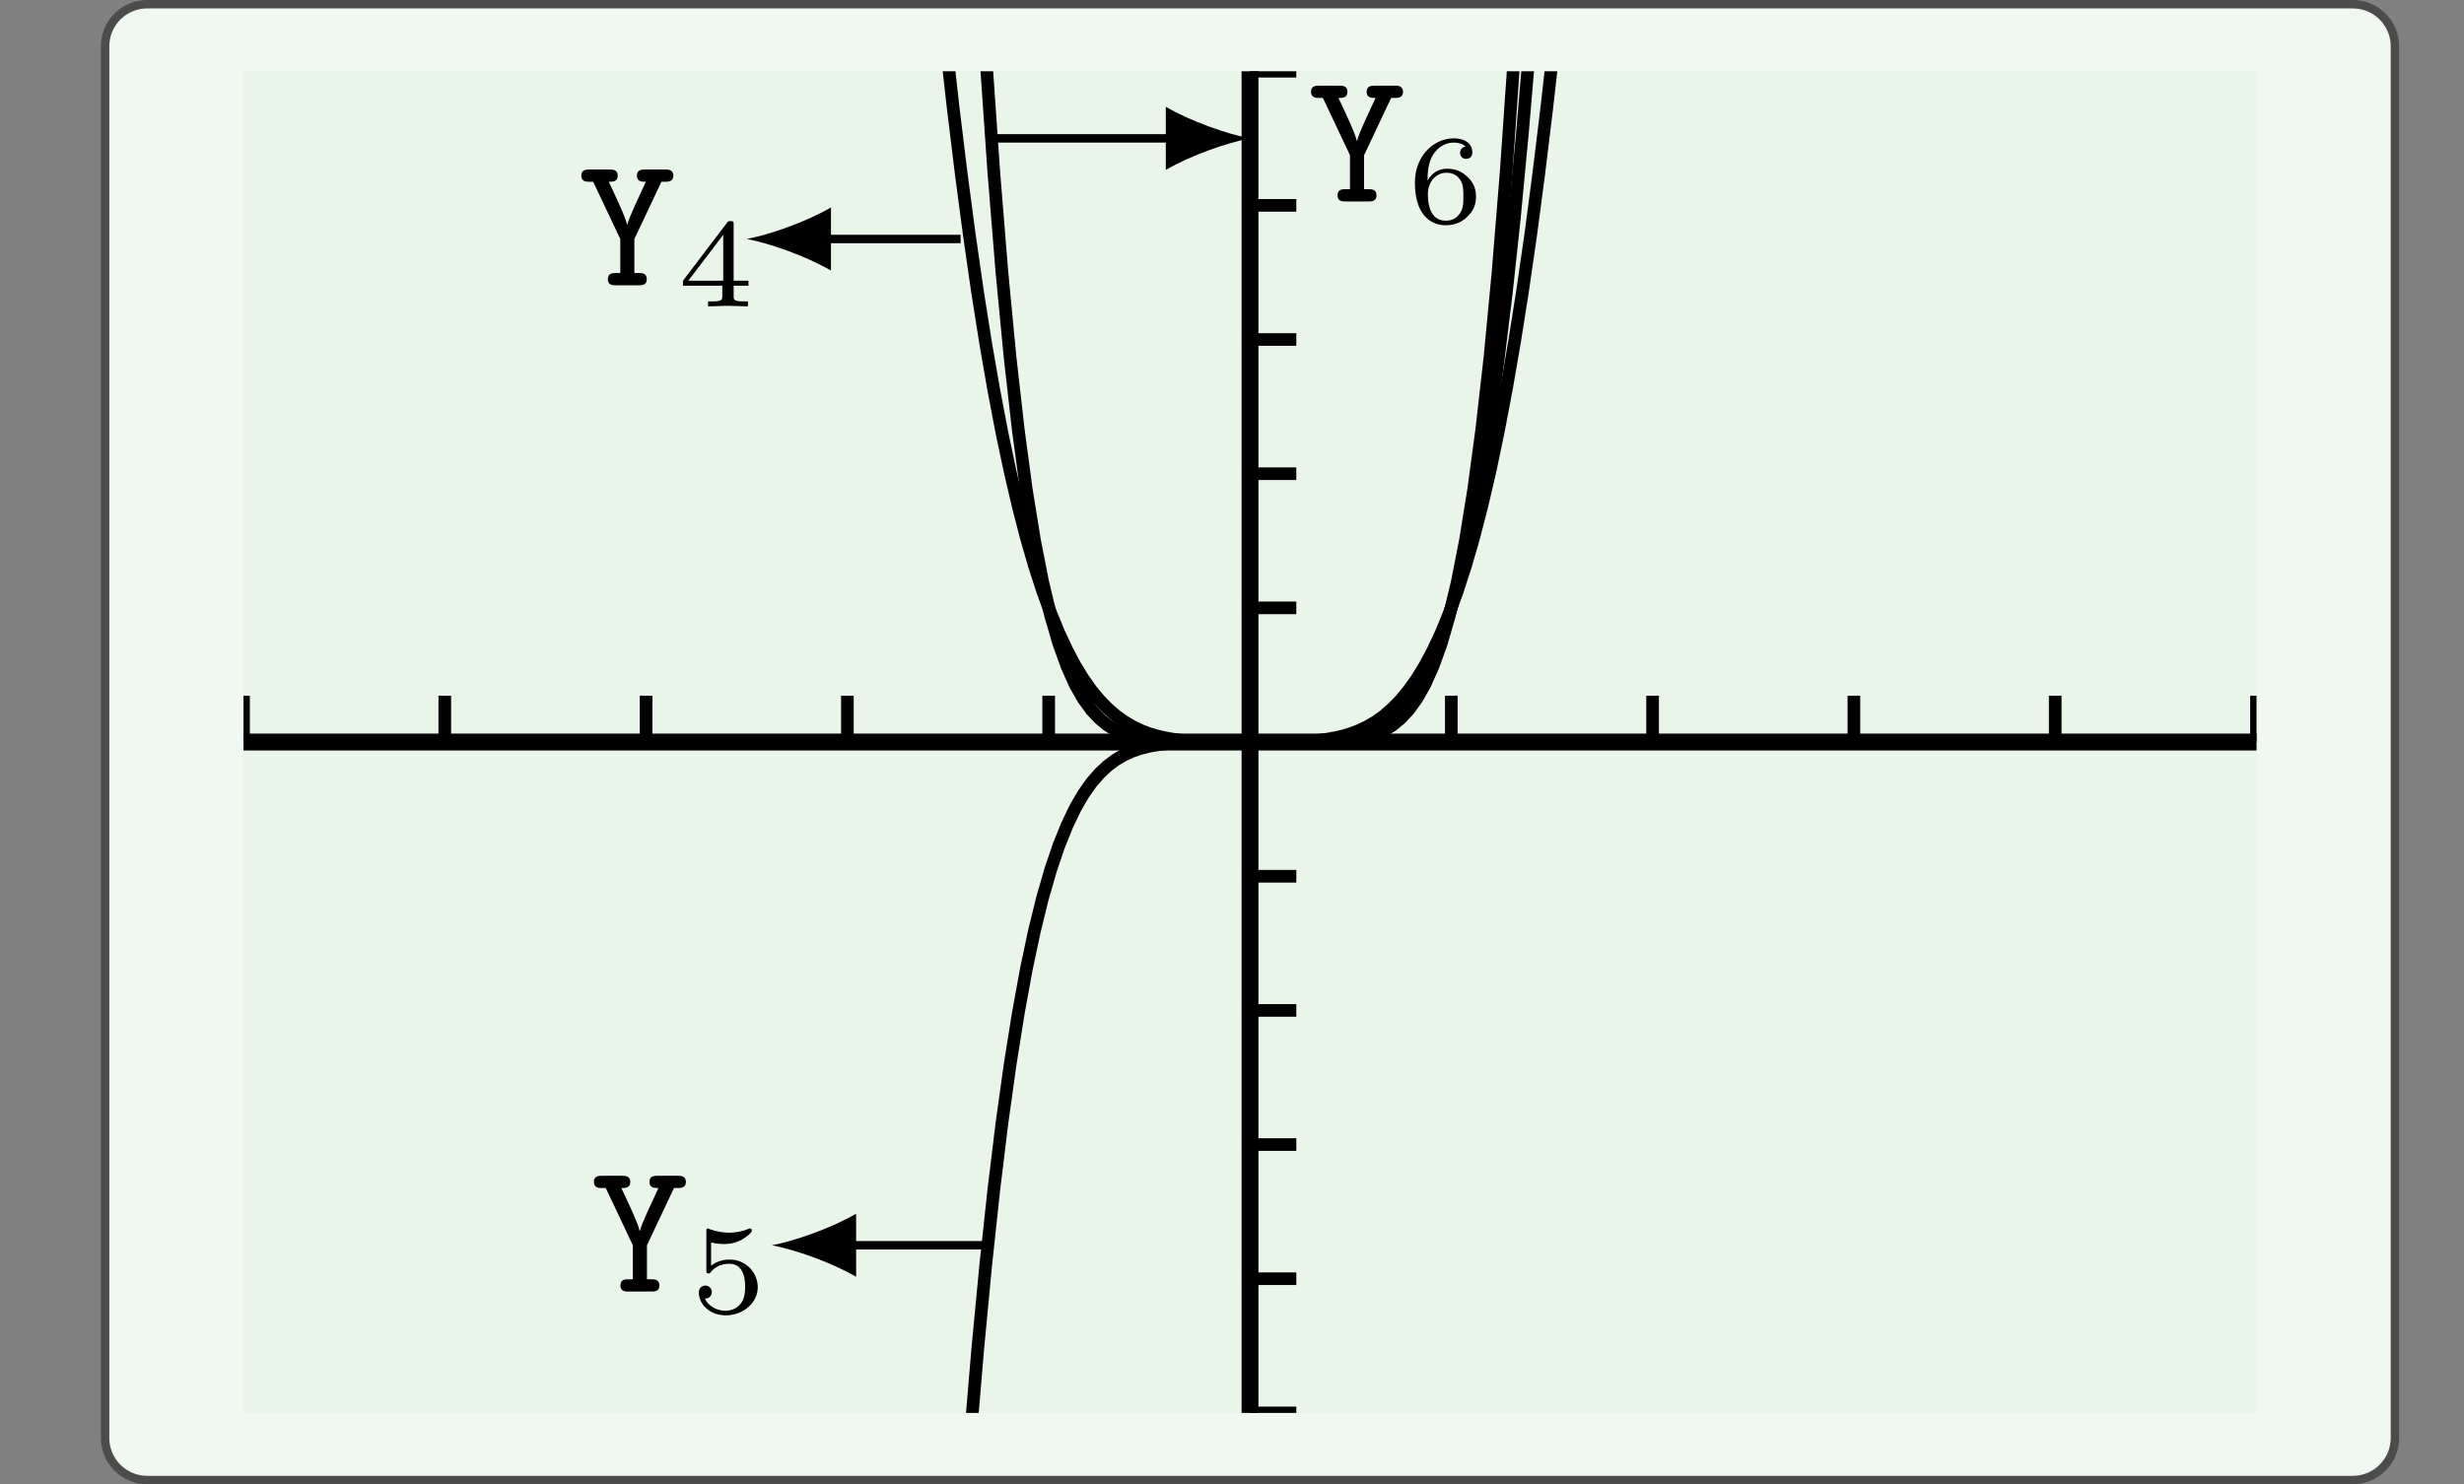
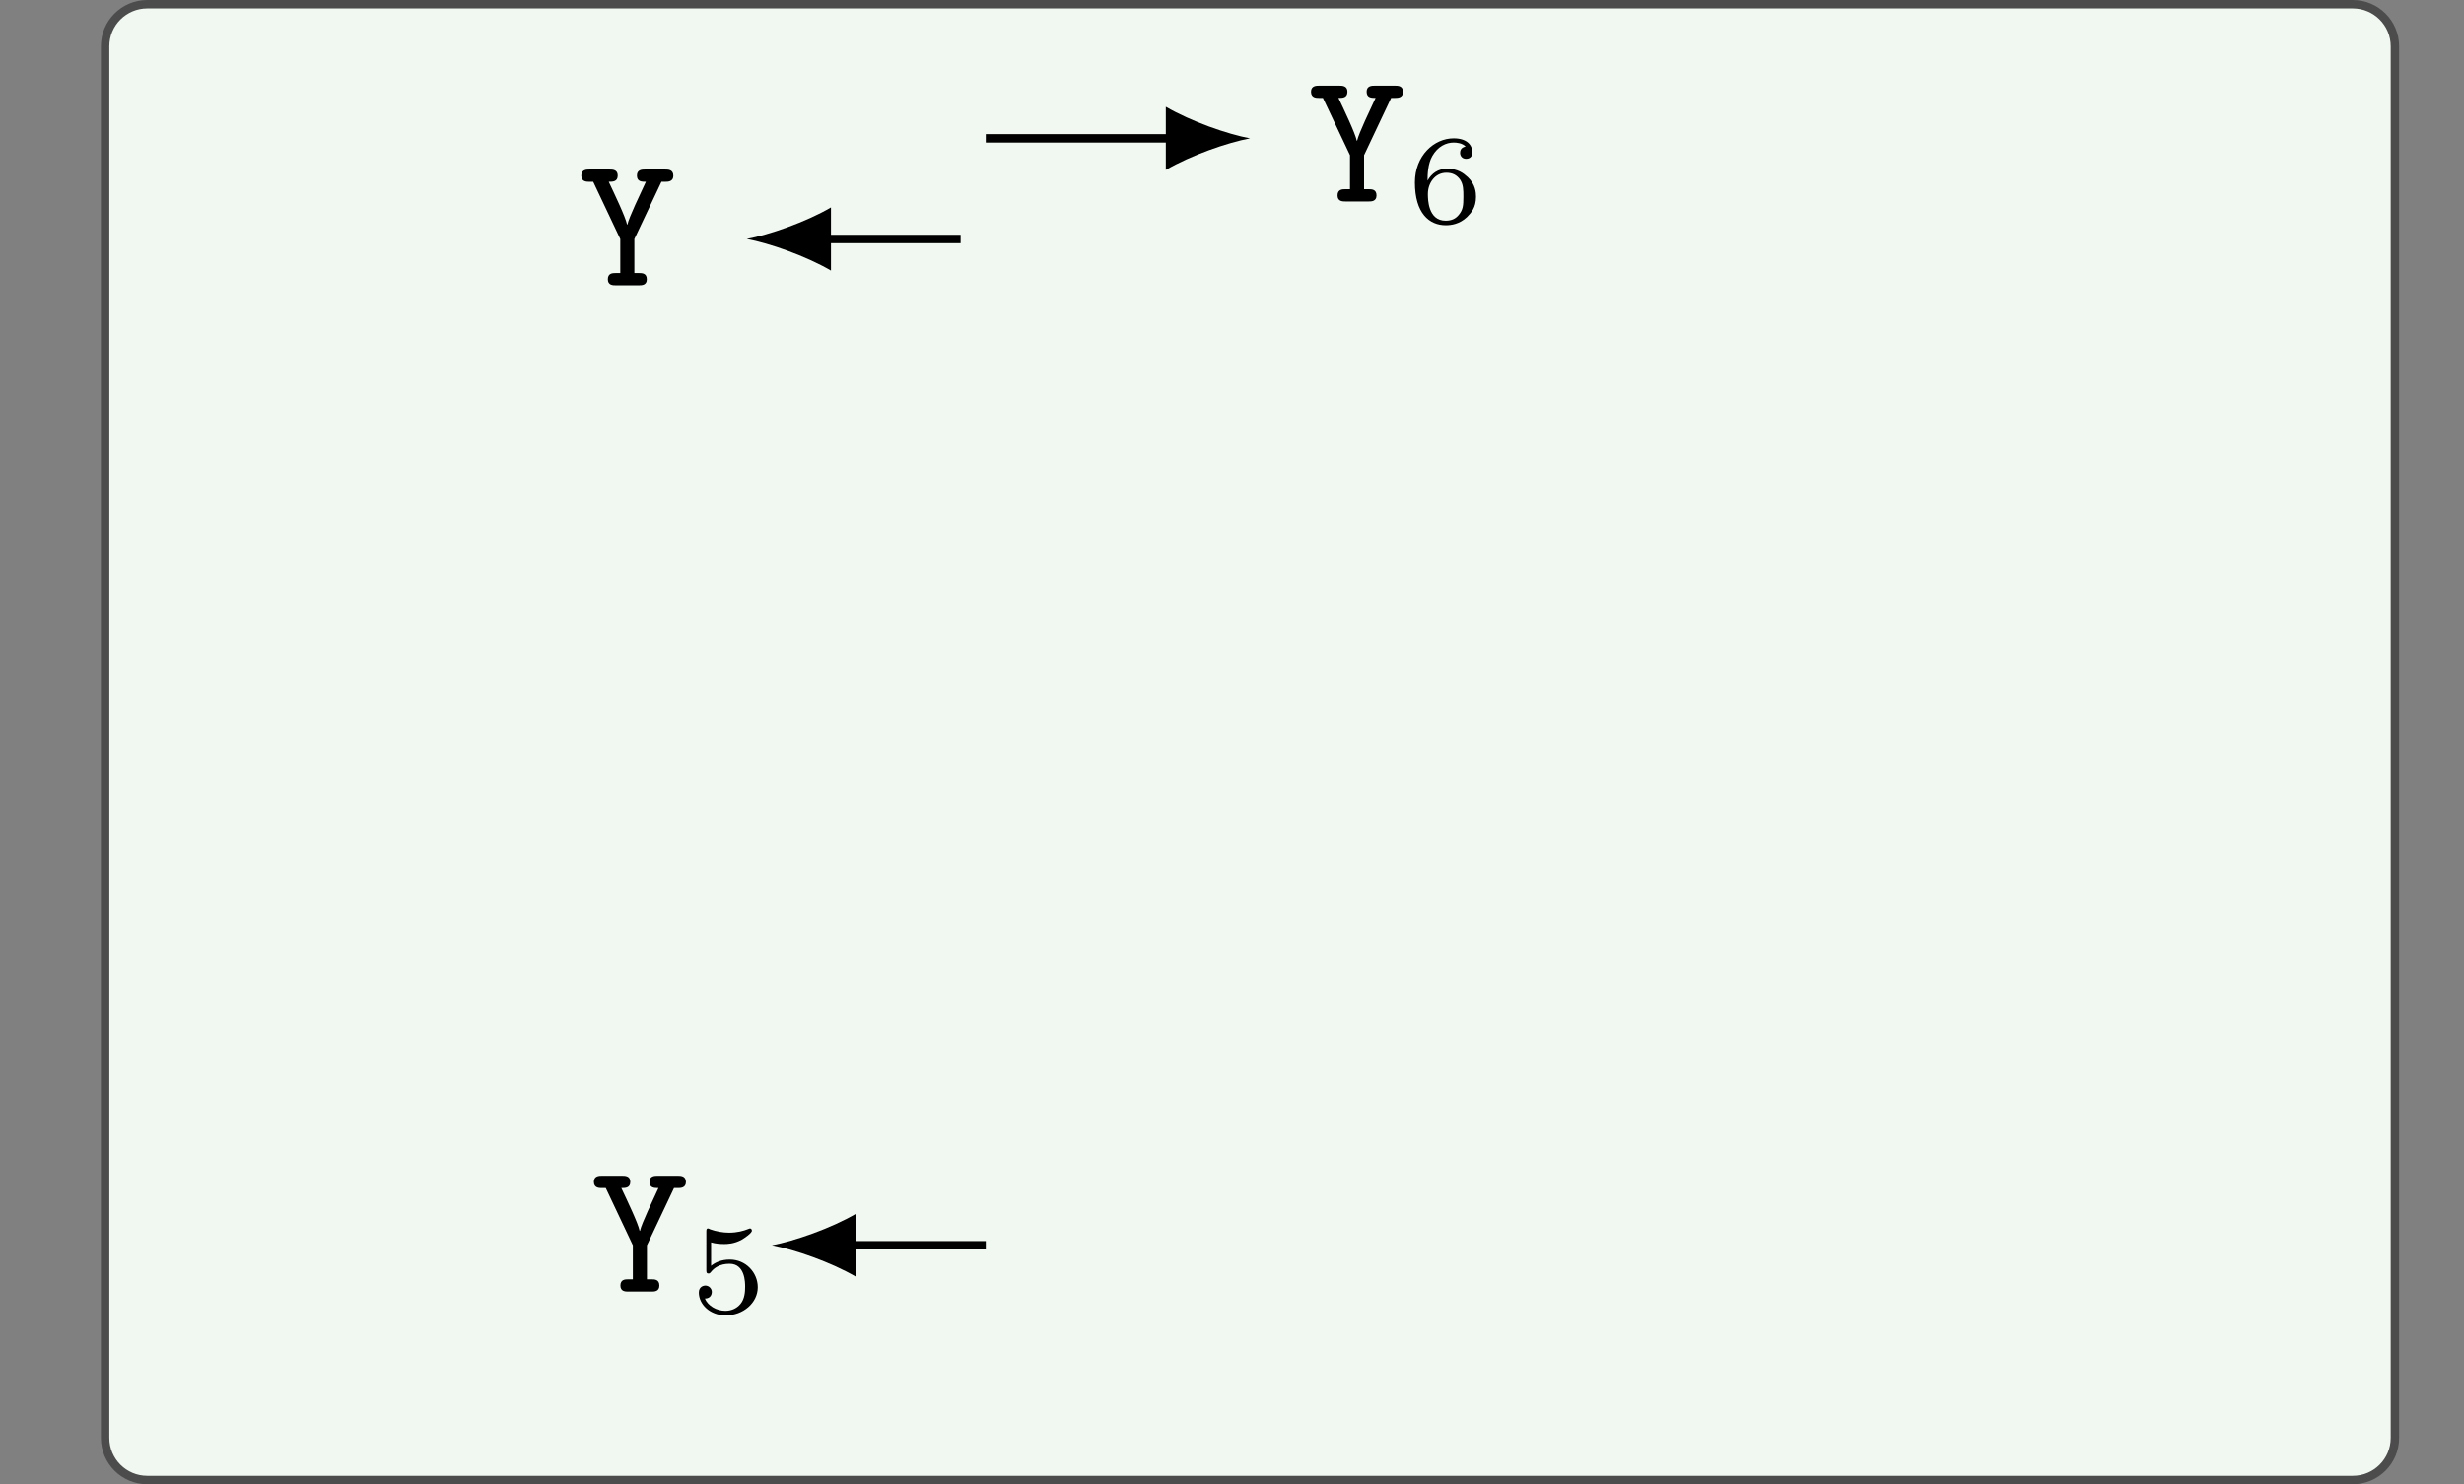
<svg xmlns="http://www.w3.org/2000/svg" xmlns:xlink="http://www.w3.org/1999/xlink" width="210.439pt" height="126.789pt" viewBox="0 0 210.439 126.789" version="1.1">
  <rect x="0" y="0" width="210.439" height="126.789" fill="#808080" stroke="none" />
  <defs>
    <g>
      <symbol overflow="visible" id="glyph0-0">
        <path style="stroke:none;" d="" />
      </symbol>
      <symbol overflow="visible" id="glyph0-1">
        <path style="stroke:none;" d="M 8.172 -9.359 C 8.172 -9.891 7.719 -9.891 7.484 -9.891 L 5.766 -9.891 C 5.516 -9.891 5.062 -9.891 5.062 -9.375 C 5.062 -8.844 5.484 -8.844 5.828 -8.844 C 5.359 -7.828 4.391 -5.828 4.25 -5.188 L 4.219 -5.188 C 4.094 -5.828 3.125 -7.844 2.656 -8.844 C 3 -8.844 3.422 -8.844 3.422 -9.375 C 3.422 -9.891 2.969 -9.891 2.719 -9.891 L 1 -9.891 C 0.781 -9.891 0.312 -9.891 0.312 -9.375 C 0.312 -8.844 0.766 -8.844 1 -8.844 L 1.328 -8.844 L 3.641 -3.953 L 3.641 -1.047 L 3.25 -1.047 C 3 -1.047 2.578 -1.047 2.578 -0.516 C 2.578 0 3.016 0 3.25 0 L 5.234 0 C 5.469 0 5.906 0 5.906 -0.516 C 5.906 -1.047 5.484 -1.047 5.234 -1.047 L 4.844 -1.047 L 4.844 -3.953 L 7.156 -8.844 L 7.484 -8.844 C 7.703 -8.844 8.172 -8.844 8.172 -9.359 Z M 8.172 -9.359 " />
      </symbol>
      <symbol overflow="visible" id="glyph1-0">
        <path style="stroke:none;" d="" />
      </symbol>
      <symbol overflow="visible" id="glyph1-1">
-         <path style="stroke:none;" d="M 6.094 -1.766 L 6.094 -2.188 L 4.828 -2.188 L 4.828 -6.969 C 4.828 -7.219 4.828 -7.281 4.562 -7.281 C 4.359 -7.281 4.344 -7.25 4.25 -7.125 L 0.5 -2.188 L 0.5 -1.766 L 3.859 -1.766 L 3.859 -0.906 C 3.859 -0.547 3.859 -0.422 2.953 -0.422 L 2.641 -0.422 L 2.641 0 L 4.344 -0.047 L 6.047 0 L 6.047 -0.422 L 5.734 -0.422 C 4.828 -0.422 4.828 -0.547 4.828 -0.906 L 4.828 -1.766 L 6.094 -1.766 Z M 3.938 -2.188 L 0.953 -2.188 L 3.938 -6.109 L 3.938 -2.188 Z M 3.938 -2.188 " />
-       </symbol>
+         </symbol>
      <symbol overflow="visible" id="glyph1-2">
        <path style="stroke:none;" d="M 5.906 -2.203 C 5.906 -2.562 5.859 -3.266 5.203 -3.875 C 4.828 -4.219 4.344 -4.594 3.438 -4.594 C 2.672 -4.594 2.125 -4.203 1.766 -3.578 C 1.766 -4.109 1.797 -5.016 2.172 -5.672 C 2.641 -6.5 3.359 -6.828 4 -6.828 C 4.25 -6.828 4.75 -6.781 5.016 -6.484 C 4.609 -6.406 4.547 -6.125 4.547 -5.953 C 4.547 -5.672 4.734 -5.438 5.062 -5.438 C 5.391 -5.438 5.594 -5.641 5.594 -5.984 C 5.594 -6.641 5.094 -7.188 4 -7.188 C 2.328 -7.188 0.688 -5.719 0.688 -3.422 C 0.688 -0.797 1.906 0.234 3.328 0.234 C 3.75 0.234 4.484 0.156 5.141 -0.469 C 5.484 -0.828 5.906 -1.25 5.906 -2.203 Z M 4.828 -2.203 C 4.828 -1.453 4.797 -1.094 4.438 -0.656 C 4.172 -0.328 3.828 -0.156 3.312 -0.156 C 1.797 -0.156 1.797 -2.016 1.797 -2.438 C 1.797 -3.375 2.406 -4.25 3.375 -4.25 C 3.938 -4.25 4.266 -4.031 4.531 -3.688 C 4.828 -3.266 4.828 -2.781 4.828 -2.203 Z M 4.828 -2.203 " />
      </symbol>
      <symbol overflow="visible" id="glyph1-3">
        <path style="stroke:none;" d="M 5.812 -2.172 C 5.812 -3.406 4.812 -4.531 3.422 -4.531 C 2.719 -4.531 2.188 -4.297 1.828 -4 L 1.828 -6 C 2.188 -5.891 2.562 -5.859 2.938 -5.859 C 3.172 -5.859 3.781 -5.859 4.453 -6.234 C 4.641 -6.344 5.312 -6.781 5.312 -7 C 5.312 -7.141 5.203 -7.188 5.156 -7.188 C 5.125 -7.188 5.125 -7.188 5 -7.141 C 4.609 -6.984 4.062 -6.828 3.359 -6.828 C 2.828 -6.828 2.25 -6.938 1.766 -7.109 C 1.656 -7.156 1.609 -7.188 1.562 -7.188 C 1.422 -7.188 1.422 -7.062 1.422 -6.891 L 1.422 -3.656 C 1.422 -3.469 1.422 -3.344 1.609 -3.344 C 1.703 -3.344 1.734 -3.375 1.812 -3.469 C 2.078 -3.812 2.562 -4.172 3.406 -4.172 C 4.734 -4.172 4.734 -2.562 4.734 -2.219 C 4.734 -1.797 4.703 -1.188 4.344 -0.75 C 4 -0.328 3.516 -0.156 3.047 -0.156 C 2.297 -0.156 1.562 -0.578 1.297 -1.203 C 1.828 -1.203 1.891 -1.625 1.891 -1.766 C 1.891 -2.047 1.656 -2.312 1.328 -2.312 C 1.234 -2.312 0.781 -2.25 0.781 -1.719 C 0.781 -0.719 1.719 0.234 3.078 0.234 C 4.562 0.234 5.812 -0.828 5.812 -2.172 Z M 5.812 -2.172 " />
      </symbol>
    </g>
    <clipPath id="clip1">
-       <path d="M 20.797 6.09 L 20.797 120.699 L 192.719 120.699 L 192.719 6.09 L 20.797 6.09 Z M 20.797 6.09 " />
-     </clipPath>
+       </clipPath>
    <clipPath id="clip2">
      <path d="M 20.797 6.09 L 20.797 120.699 L 192.719 120.699 L 192.719 6.09 L 20.797 6.09 Z M 20.797 6.09 " />
    </clipPath>
    <clipPath id="clip3">
-       <path d="M 20.797 120.695 L 192.719 120.695 L 192.719 6.082 L 20.797 6.082 L 20.797 120.695 Z M 20.797 120.695 " />
-     </clipPath>
+       </clipPath>
  </defs>
  <g id="surface0">
    <path style="fill-rule:nonzero;fill:rgb(94.511%,97.256%,94.511%);fill-opacity:1;stroke-width:0.399;stroke-linecap:butt;stroke-linejoin:miter;stroke:rgb(29.999%,29.999%,29.999%);stroke-opacity:1;stroke-miterlimit:10;" d="M -3.572 1.183 L -3.572 -64.678 C -3.572 -65.779 -2.68 -66.671 -1.579 -66.671 L 102.78 -66.671 C 103.881 -66.671 104.773 -65.779 104.773 -64.678 L 104.773 1.183 C 104.773 2.282 103.881 3.174 102.78 3.174 L -1.579 3.174 C -2.68 3.174 -3.572 2.282 -3.572 1.183 Z M -3.572 1.183 " transform="matrix(1.805,0,0,-1.805,15.424,6.089)" />
-     <path style=" stroke:none;fill-rule:nonzero;fill:rgb(90.98%,96.078%,90.98%);fill-opacity:1;" d="M 20.797 6.09 L 20.797 120.699 L 192.719 120.699 L 192.719 6.09 L 20.797 6.09 Z M 20.797 6.09 " />
    <g clip-path="url(#clip1)" clip-rule="nonzero">
      <path style=" stroke:none;fill-rule:nonzero;fill:rgb(90.98%,96.078%,90.98%);fill-opacity:1;" d="M 20.797 120.695 L 192.719 120.695 L 192.719 6.082 L 20.797 6.082 L 20.797 120.695 Z M 20.797 120.695 " />
      <path style="fill:none;stroke-width:0.598;stroke-linecap:butt;stroke-linejoin:miter;stroke:rgb(0%,0%,0%);stroke-opacity:1;stroke-miterlimit:10;" d="M 0.001 203.192 L 0.001 205.382 M 9.525 203.192 L 9.525 205.382 M 19.05 203.192 L 19.05 205.382 M 28.574 203.192 L 28.574 205.382 M 38.098 203.192 L 38.098 205.382 M 57.149 203.192 L 57.149 205.382 M 66.673 203.192 L 66.673 205.382 M 76.198 203.192 L 76.198 205.382 M 85.724 203.192 L 85.724 205.382 M 95.248 203.192 L 95.248 205.382 " transform="matrix(1.805,0,0,-1.805,20.795,430.148)" />
      <path style="fill:none;stroke-width:0.598;stroke-linecap:butt;stroke-linejoin:miter;stroke:rgb(0%,0%,0%);stroke-opacity:1;stroke-miterlimit:10;" d="M 47.625 171.442 L 49.815 171.442 M 47.625 177.792 L 49.815 177.792 M 47.625 184.141 L 49.815 184.141 M 47.625 190.491 L 49.815 190.491 M 47.625 196.84 L 49.815 196.84 M 47.625 209.541 L 49.815 209.541 M 47.625 215.891 L 49.815 215.891 M 47.625 222.241 L 49.815 222.241 M 47.625 228.59 L 49.815 228.59 M 47.625 234.94 L 49.815 234.94 " transform="matrix(1.805,0,0,-1.805,20.795,430.148)" />
      <path style="fill:none;stroke-width:0.797;stroke-linecap:butt;stroke-linejoin:miter;stroke:rgb(0%,0%,0%);stroke-opacity:1;stroke-miterlimit:10;" d="M 0.001 203.192 L 95.248 203.192 " transform="matrix(1.805,0,0,-1.805,20.795,430.148)" />
      <path style="fill:none;stroke-width:0.797;stroke-linecap:butt;stroke-linejoin:miter;stroke:rgb(0%,0%,0%);stroke-opacity:1;stroke-miterlimit:10;" d="M 47.625 171.442 L 47.625 234.94 " transform="matrix(1.805,0,0,-1.805,20.795,430.148)" />
    </g>
    <g clip-path="url(#clip2)" clip-rule="nonzero">
      <g clip-path="url(#clip3)" clip-rule="nonzero">
        <path style="fill:none;stroke-width:0.598;stroke-linecap:butt;stroke-linejoin:miter;stroke:rgb(0%,0%,0%);stroke-opacity:1;stroke-miterlimit:10;" d="M 28.574 609.572 L 28.959 562.736 L 29.344 520.488 L 29.729 482.46 L 30.115 448.307 L 30.498 417.709 L 30.883 390.363 L 31.268 365.984 L 31.653 344.313 L 32.039 325.099 L 32.424 308.117 L 32.807 293.155 L 33.192 280.014 L 33.577 268.514 L 33.963 258.485 L 34.348 249.773 L 34.731 242.237 L 35.116 235.745 L 35.501 230.179 L 35.886 225.43 L 36.272 221.399 L 36.657 217.995 L 37.04 215.14 L 37.425 212.757 L 37.81 210.786 L 38.196 209.165 L 38.581 207.843 L 38.966 206.776 L 39.349 205.919 L 39.734 205.241 L 40.119 204.709 L 40.505 204.298 L 40.89 203.984 L 41.275 203.748 L 41.658 203.575 L 42.043 203.447 L 42.429 203.359 L 42.814 203.296 L 43.199 203.255 L 43.582 203.229 L 43.967 203.211 L 44.353 203.201 L 44.738 203.196 L 45.123 203.192 L 45.508 203.192 L 45.891 203.192 L 46.276 203.192 L 46.662 203.192 L 47.047 203.192 L 47.432 203.192 L 47.817 203.192 L 48.2 203.192 L 48.586 203.192 L 48.971 203.192 L 49.356 203.192 L 49.741 203.192 L 50.126 203.192 L 50.509 203.196 L 50.895 203.201 L 51.28 203.211 L 51.665 203.229 L 52.05 203.255 L 52.433 203.296 L 52.819 203.359 L 53.204 203.447 L 53.589 203.575 L 53.974 203.748 L 54.359 203.984 L 54.742 204.298 L 55.128 204.709 L 55.513 205.241 L 55.898 205.919 L 56.283 206.776 L 56.669 207.843 L 57.052 209.165 L 57.437 210.786 L 57.822 212.757 L 58.207 215.138 L 58.592 217.995 L 58.978 221.397 L 59.361 225.428 L 59.746 230.176 L 60.131 235.743 L 60.516 242.235 L 60.902 249.77 L 61.285 258.481 L 61.67 268.51 L 62.055 280.01 L 62.44 293.15 L 62.825 308.113 L 63.211 325.093 L 63.594 344.306 L 63.979 365.978 L 64.364 390.352 L 64.749 417.698 L 65.135 448.294 L 65.52 482.447 L 65.903 520.475 L 66.288 562.721 L 66.673 609.557 " transform="matrix(1.805,0,0,-1.805,20.795,430.148)" />
-         <path style="fill:none;stroke-width:0.598;stroke-linecap:butt;stroke-linejoin:miter;stroke:rgb(0%,0%,0%);stroke-opacity:1;stroke-miterlimit:10;" d="M 28.574 -0 L 28.959 19.711 L 29.344 37.863 L 29.729 54.549 L 30.115 69.858 L 30.498 83.879 L 30.883 96.697 L 31.268 108.388 L 31.653 119.029 L 32.039 128.692 L 32.424 137.446 L 32.807 145.356 L 33.192 152.486 L 33.577 158.897 L 33.963 164.64 L 34.348 169.773 L 34.731 174.344 L 35.116 178.4 L 35.501 181.986 L 35.886 185.145 L 36.272 187.915 L 36.657 190.335 L 37.04 192.438 L 37.425 194.256 L 37.81 195.819 L 38.196 197.156 L 38.581 198.29 L 38.966 199.249 L 39.349 200.05 L 39.734 200.716 L 40.119 201.264 L 40.505 201.709 L 40.89 202.069 L 41.275 202.354 L 41.658 202.579 L 42.043 202.753 L 42.429 202.885 L 42.814 202.982 L 43.199 203.053 L 43.582 203.103 L 43.967 203.138 L 44.353 203.159 L 44.738 203.175 L 45.123 203.183 L 45.508 203.188 L 45.891 203.19 L 46.276 203.19 L 46.662 203.19 L 47.047 203.192 L 47.432 203.192 L 47.817 203.192 L 48.2 203.192 L 48.586 203.192 L 48.971 203.192 L 49.356 203.192 L 49.741 203.194 L 50.126 203.198 L 50.509 203.207 L 50.895 203.222 L 51.28 203.244 L 51.665 203.278 L 52.05 203.328 L 52.433 203.4 L 52.819 203.497 L 53.204 203.629 L 53.589 203.802 L 53.974 204.027 L 54.359 204.313 L 54.742 204.672 L 55.128 205.118 L 55.513 205.666 L 55.898 206.332 L 56.283 207.133 L 56.669 208.092 L 57.052 209.226 L 57.437 210.563 L 57.822 212.125 L 58.207 213.943 L 58.592 216.047 L 58.978 218.466 L 59.361 221.236 L 59.746 224.394 L 60.131 227.98 L 60.516 232.038 L 60.902 236.606 L 61.285 241.739 L 61.67 247.483 L 62.055 253.891 L 62.44 261.022 L 62.825 268.934 L 63.211 277.688 L 63.594 287.351 L 63.979 297.989 L 64.364 309.68 L 64.749 322.496 L 65.135 336.517 L 65.52 351.829 L 65.903 368.514 L 66.288 386.664 L 66.673 406.375 " transform="matrix(1.805,0,0,-1.805,20.795,430.148)" />
        <path style="fill:none;stroke-width:0.598;stroke-linecap:butt;stroke-linejoin:miter;stroke:rgb(0%,0%,0%);stroke-opacity:1;stroke-miterlimit:10;" d="M 28.574 304.787 L 28.959 296.823 L 29.344 289.335 L 29.729 282.308 L 30.115 275.718 L 30.498 269.548 L 30.883 263.783 L 31.268 258.399 L 31.653 253.385 L 32.039 248.719 L 32.424 244.386 L 32.807 240.369 L 33.192 236.656 L 33.577 233.226 L 33.963 230.068 L 34.348 227.164 L 34.731 224.504 L 35.116 222.07 L 35.501 219.851 L 35.886 217.834 L 36.272 216.006 L 36.657 214.354 L 37.04 212.87 L 37.425 211.537 L 37.81 210.347 L 38.196 209.288 L 38.581 208.351 L 38.966 207.529 L 39.349 206.806 L 39.734 206.181 L 40.119 205.637 L 40.505 205.172 L 40.89 204.778 L 41.275 204.445 L 41.658 204.168 L 42.043 203.939 L 42.429 203.752 L 42.814 203.603 L 43.199 203.486 L 43.582 203.398 L 43.967 203.328 L 44.353 203.278 L 44.738 203.244 L 45.123 203.22 L 45.508 203.207 L 45.891 203.198 L 46.276 203.194 L 46.662 203.192 L 47.047 203.192 L 47.432 203.192 L 47.817 203.192 L 48.2 203.192 L 48.586 203.192 L 48.971 203.194 L 49.356 203.198 L 49.741 203.207 L 50.126 203.22 L 50.509 203.244 L 50.895 203.278 L 51.28 203.328 L 51.665 203.398 L 52.05 203.486 L 52.433 203.603 L 52.819 203.752 L 53.204 203.939 L 53.589 204.168 L 53.974 204.445 L 54.359 204.778 L 54.742 205.172 L 55.128 205.637 L 55.513 206.178 L 55.898 206.806 L 56.283 207.527 L 56.669 208.351 L 57.052 209.288 L 57.437 210.347 L 57.822 211.537 L 58.207 212.868 L 58.592 214.354 L 58.978 216.006 L 59.361 217.834 L 59.746 219.851 L 60.131 222.07 L 60.516 224.502 L 60.902 227.164 L 61.285 230.066 L 61.67 233.226 L 62.055 236.654 L 62.44 240.369 L 62.825 244.384 L 63.211 248.717 L 63.594 253.382 L 63.979 258.399 L 64.364 263.781 L 64.749 269.546 L 65.135 275.716 L 65.52 282.304 L 65.903 289.333 L 66.288 296.819 L 66.673 304.783 " transform="matrix(1.805,0,0,-1.805,20.795,430.148)" />
      </g>
    </g>
    <g style="fill:rgb(0%,0%,0%);fill-opacity:1;">
      <use xlink:href="#glyph0-1" x="49.334" y="24.371" />
    </g>
    <g style="fill:rgb(0%,0%,0%);fill-opacity:1;">
      <use xlink:href="#glyph1-1" x="57.83" y="26.169" />
    </g>
    <g style="fill:rgb(0%,0%,0%);fill-opacity:1;">
      <use xlink:href="#glyph0-1" x="111.655" y="17.209" />
    </g>
    <g style="fill:rgb(0%,0%,0%);fill-opacity:1;">
      <use xlink:href="#glyph1-2" x="120.152" y="19.007" />
    </g>
    <g style="fill:rgb(0%,0%,0%);fill-opacity:1;">
      <use xlink:href="#glyph0-1" x="50.408" y="110.329" />
    </g>
    <g style="fill:rgb(0%,0%,0%);fill-opacity:1;">
      <use xlink:href="#glyph1-3" x="58.904" y="112.127" />
    </g>
    <path style="fill:none;stroke-width:0.399;stroke-linecap:butt;stroke-linejoin:miter;stroke:rgb(0%,0%,0%);stroke-opacity:1;stroke-miterlimit:10;" d="M 36.908 -7.937 L 30.375 -7.937 " transform="matrix(1.805,0,0,-1.805,15.424,6.089)" />
    <path style=" stroke:none;fill-rule:nonzero;fill:rgb(0%,0%,0%);fill-opacity:1;" d="M 63.777 20.414 C 65.695 20.773 68.812 21.855 70.969 23.113 L 70.969 17.719 C 68.812 18.977 65.695 20.055 63.777 20.414 " />
    <path style="fill:none;stroke-width:0.399;stroke-linecap:butt;stroke-linejoin:miter;stroke:rgb(0%,0%,0%);stroke-opacity:1;stroke-miterlimit:10;" d="M 38.098 -3.175 L 47.015 -3.175 " transform="matrix(1.805,0,0,-1.805,15.424,6.089)" />
    <path style=" stroke:none;fill-rule:nonzero;fill:rgb(0%,0%,0%);fill-opacity:1;" d="M 106.758 11.82 C 104.84 11.461 101.723 10.379 99.566 9.121 L 99.566 14.516 C 101.723 13.258 104.84 12.18 106.758 11.82 " />
    <path style="fill:none;stroke-width:0.399;stroke-linecap:butt;stroke-linejoin:miter;stroke:rgb(0%,0%,0%);stroke-opacity:1;stroke-miterlimit:10;" d="M 38.098 -55.56 L 31.565 -55.56 " transform="matrix(1.805,0,0,-1.805,15.424,6.089)" />
    <path style=" stroke:none;fill-rule:nonzero;fill:rgb(0%,0%,0%);fill-opacity:1;" d="M 65.926 106.375 C 67.844 106.734 70.961 107.812 73.117 109.07 L 73.117 103.676 C 70.961 104.934 67.844 106.016 65.926 106.375 " />
  </g>
</svg>